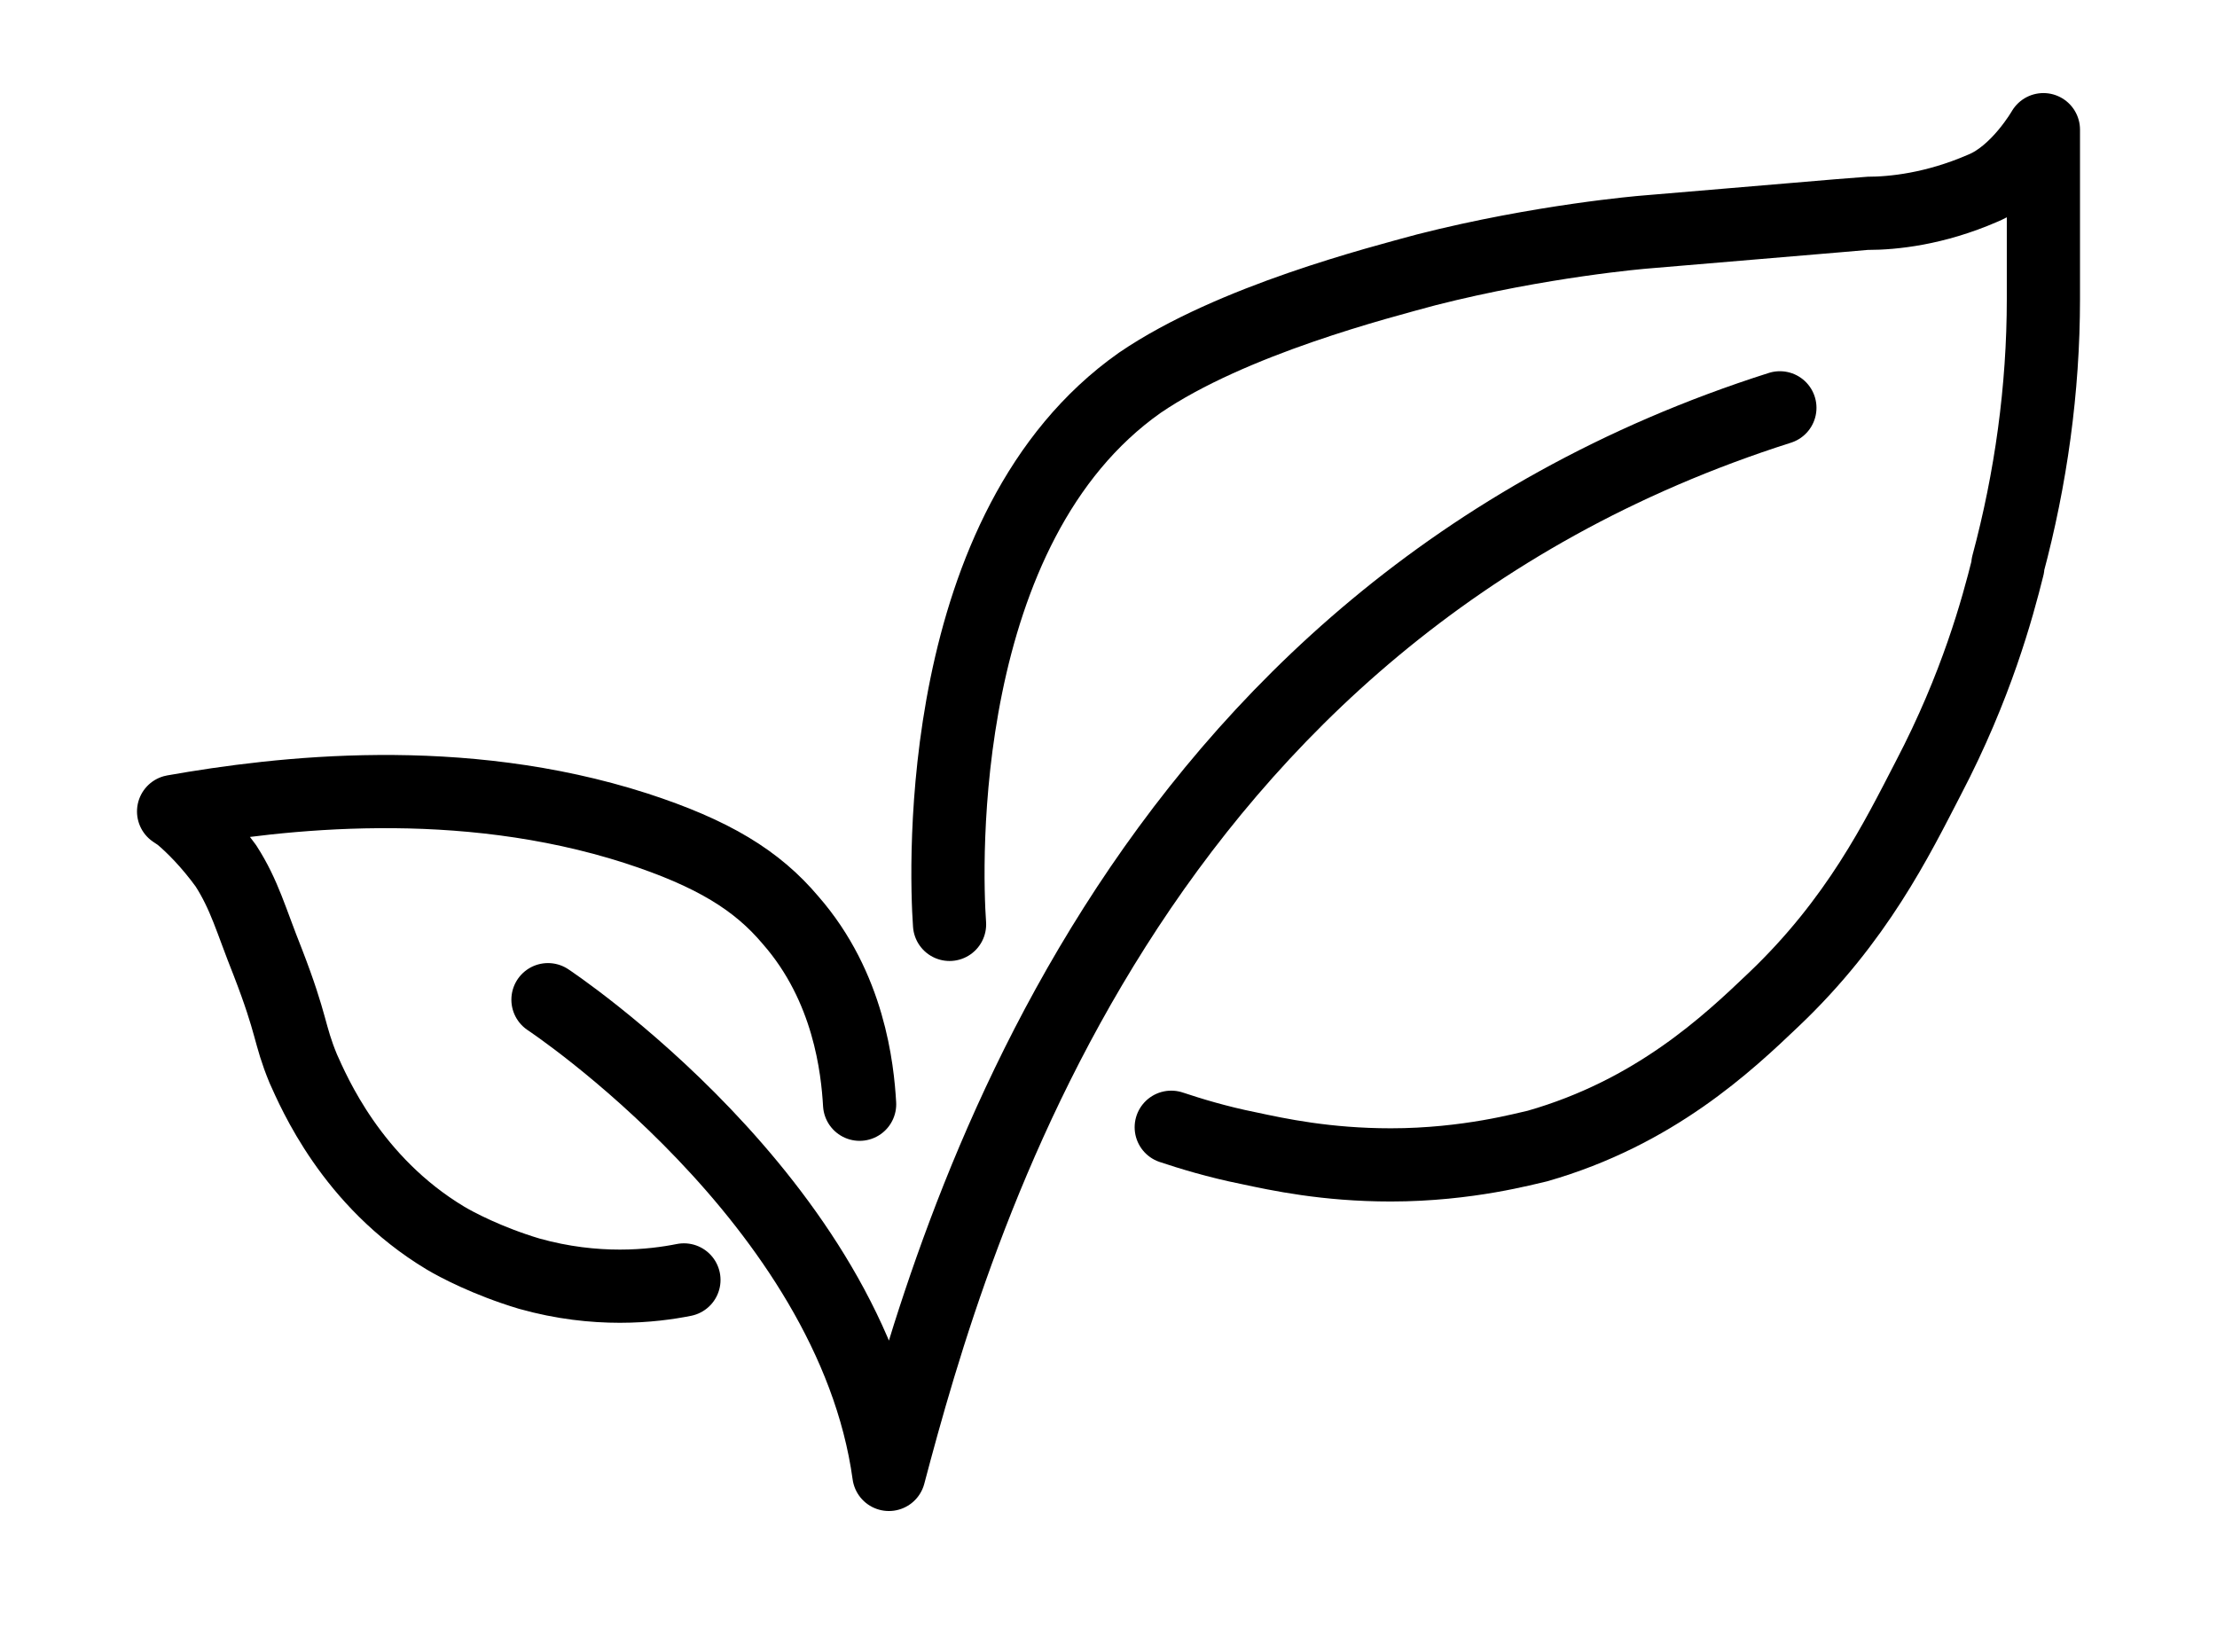
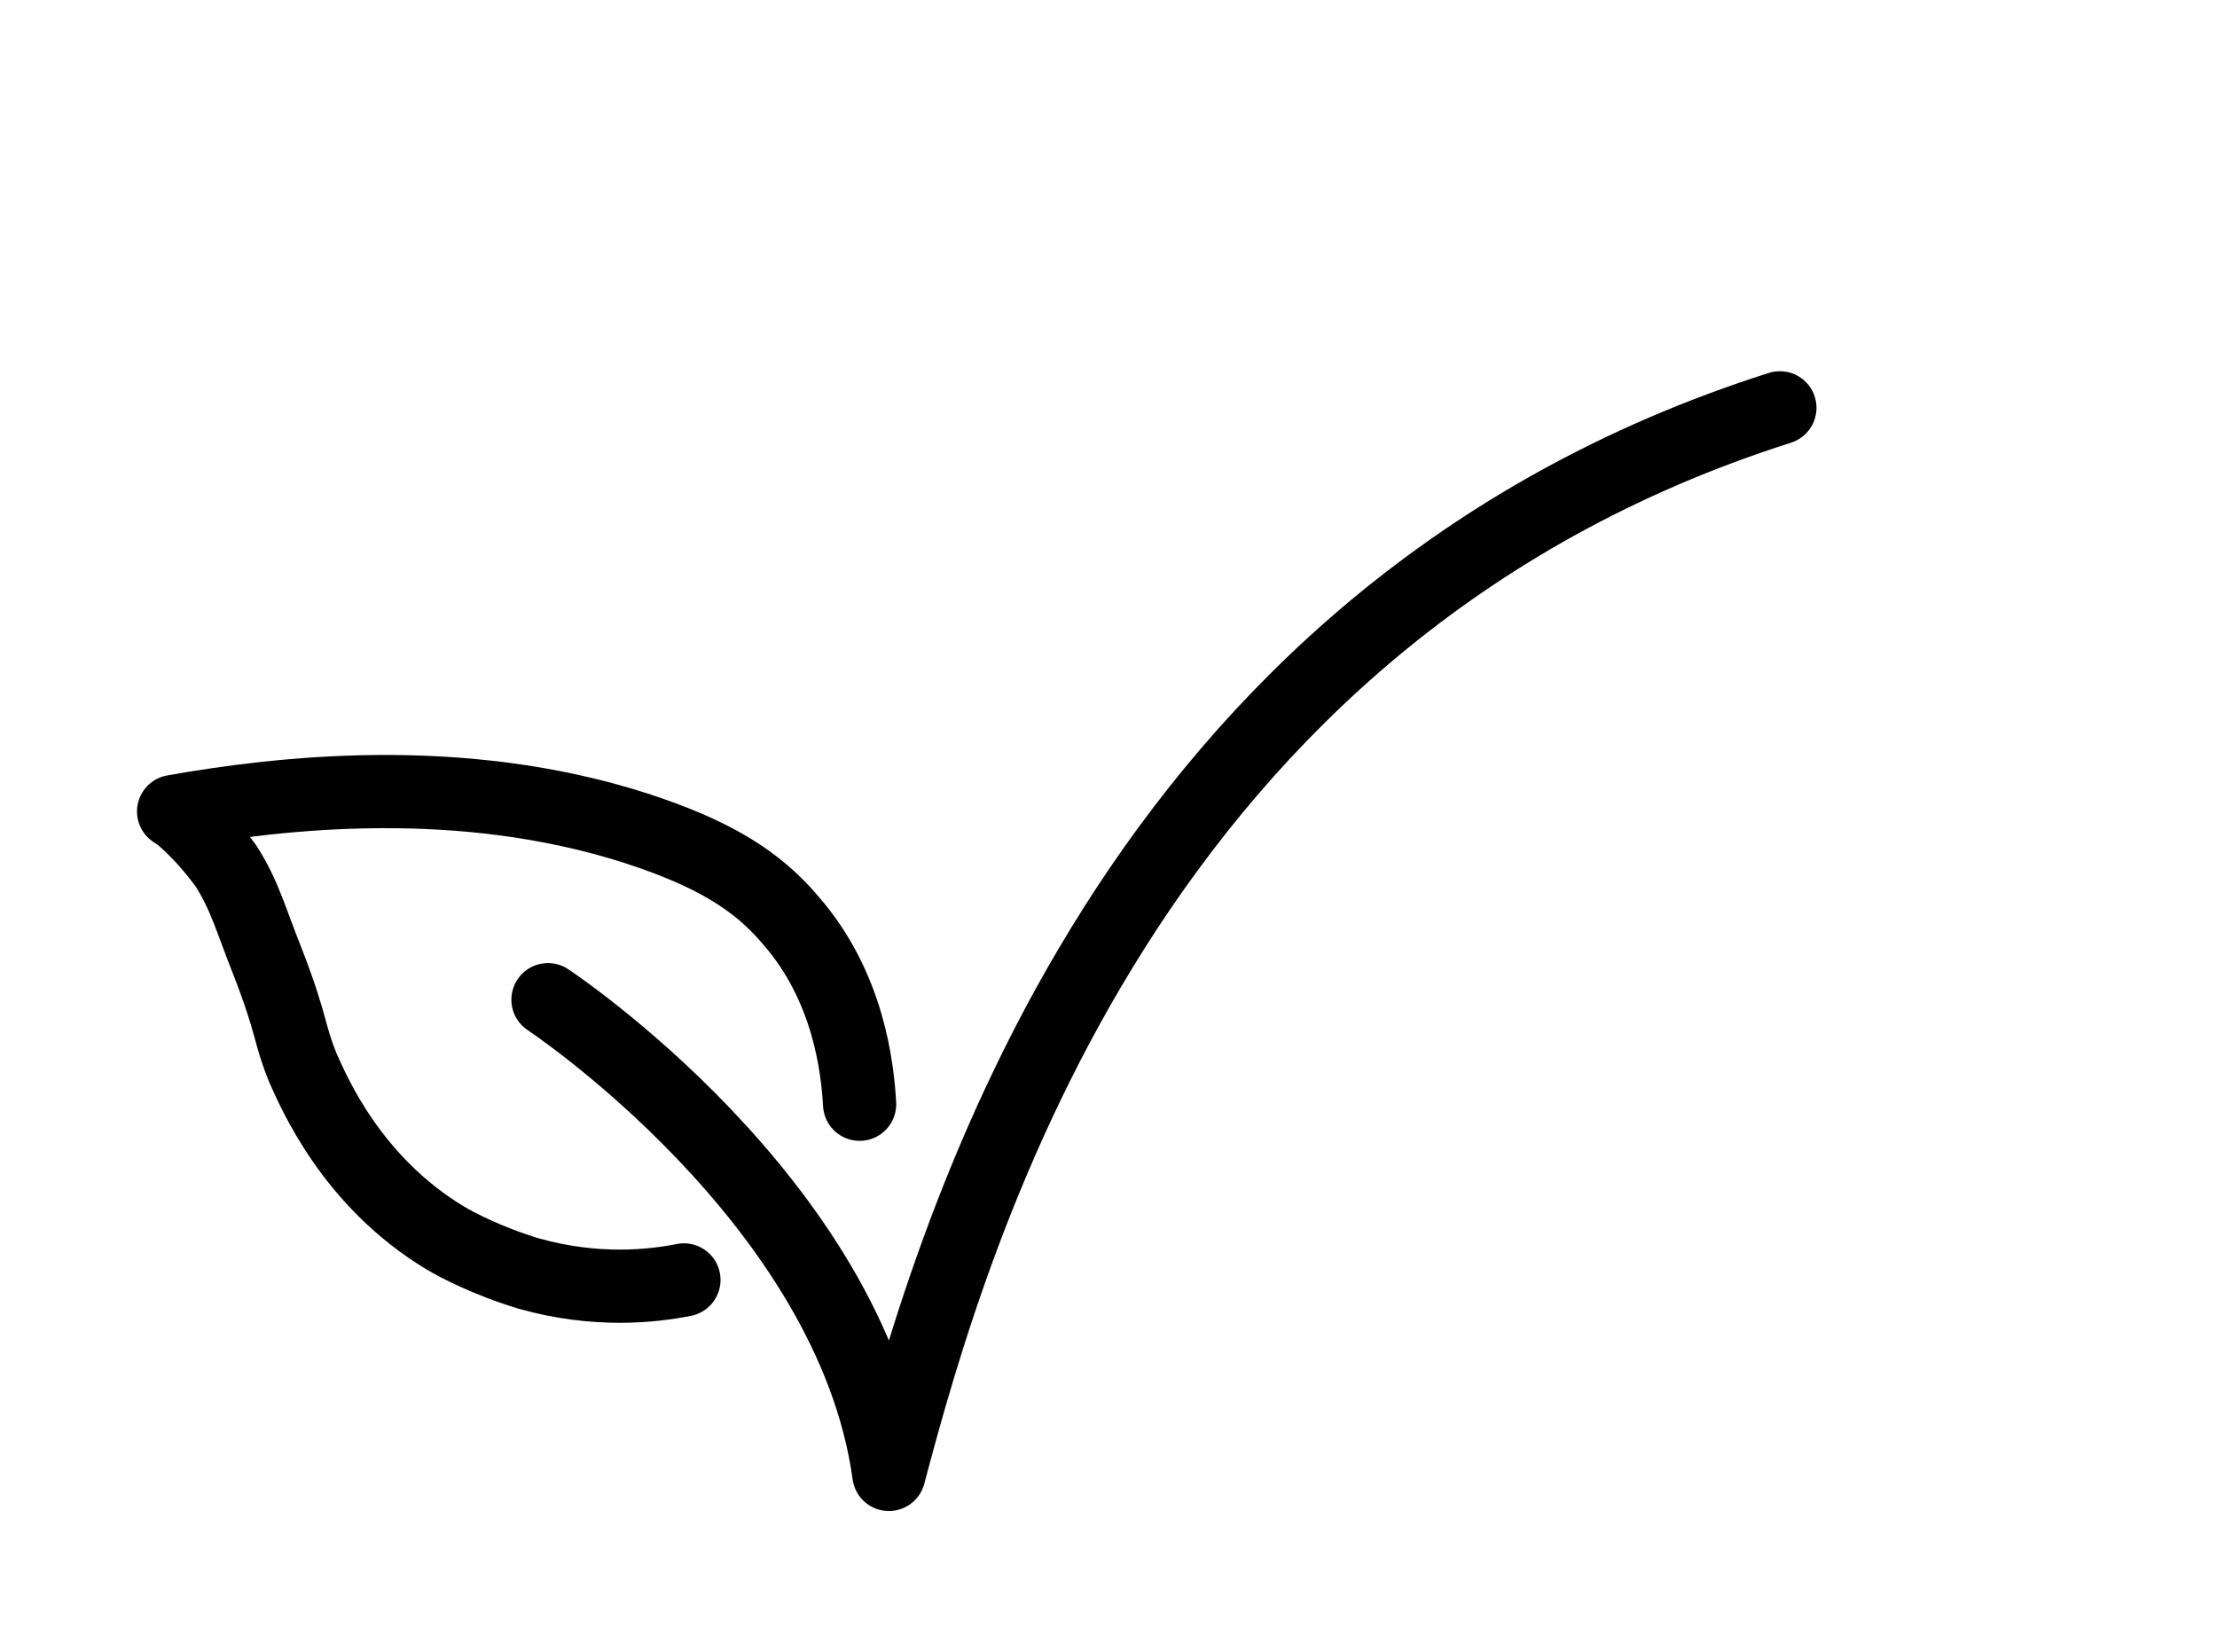
<svg xmlns="http://www.w3.org/2000/svg" xml:space="preserve" style="enable-background:new 0 0 106 79;" viewBox="0 0 106 79" y="0px" x="0px" id="Layer_1" version="1.1">
  <style type="text/css">
	.st0{fill:none;stroke:#000000;stroke-width:3.5;stroke-linecap:round;stroke-linejoin:round;stroke-miterlimit:10;}
</style>
  <g>
-     <path d="M56,53.9c0.9,0.3,2.2,0.7,3.7,1c1.4,0.3,3.7,0.8,6.8,0.8c3.7,0,6.5-0.8,7-0.9c5.6-1.6,9.1-4.9,11.3-7   c4-3.8,5.9-7.7,7.4-10.6c2.3-4.4,3.3-8.1,3.8-10.1V27c1.1-4.1,1.7-8.4,1.7-12.7V6.2c0,0-1.2,2.1-2.9,2.8c-2.3,1-4.3,1.2-5.5,1.2   c0,0-0.1,0-10.7,0.9c0,0-4.9,0.4-10.4,1.8c-2.2,0.6-9.3,2.4-13.7,5.4c-9.8,6.9-9.3,23.1-9.1,25.9" class="st0" />
    <path d="M26.2,47.8c0,0,14.5,9.6,16.3,22.7c3.1-11.7,11.5-41.1,42.6-51" class="st0" />
    <path d="M32.7,61.2c-1.5,0.3-4.2,0.6-7.4-0.3c-2-0.6-3.5-1.4-4-1.7c-4.5-2.7-6.3-7-6.8-8.1c-0.7-1.7-0.5-2-1.7-5.1   c-0.8-2-1.1-3.2-2-4.6C10,40.3,9.2,39.5,8.6,39l-0.3-0.2c5.1-0.9,13.7-1.9,22.1,0.8c3.7,1.2,5.8,2.5,7.4,4.4   c2.8,3.2,3.2,7.1,3.3,8.8" class="st0" />
  </g>
</svg>